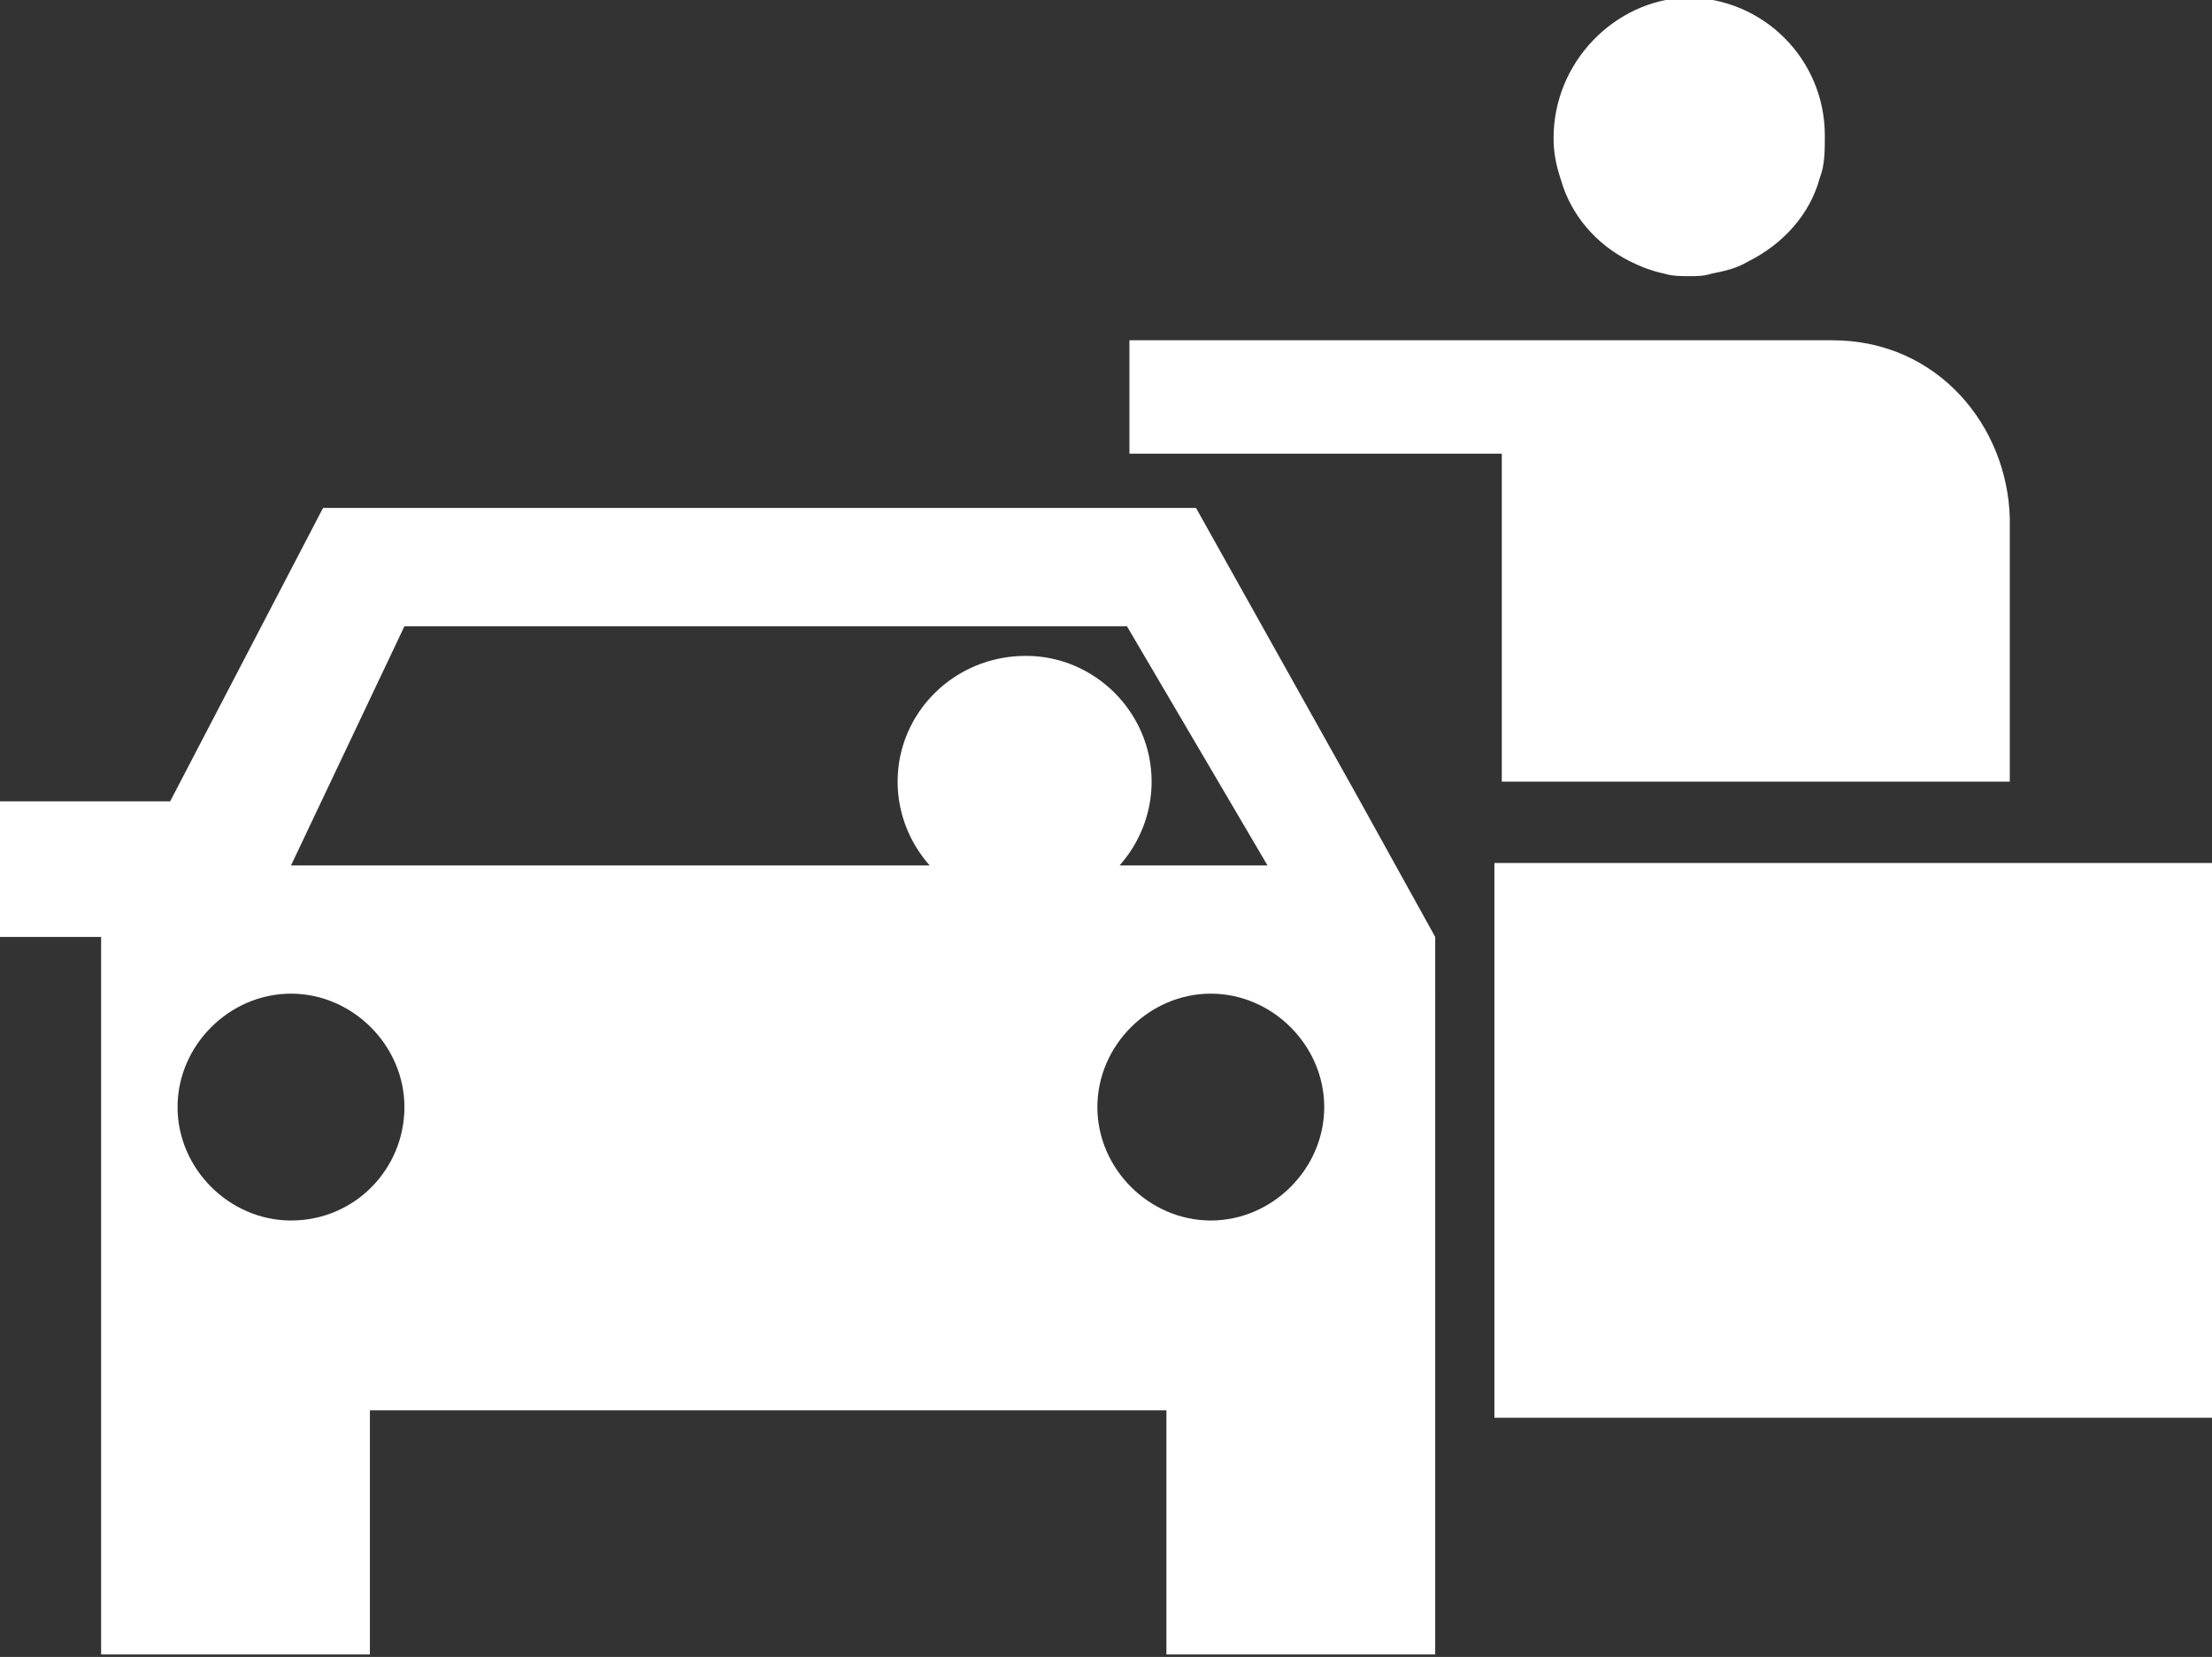
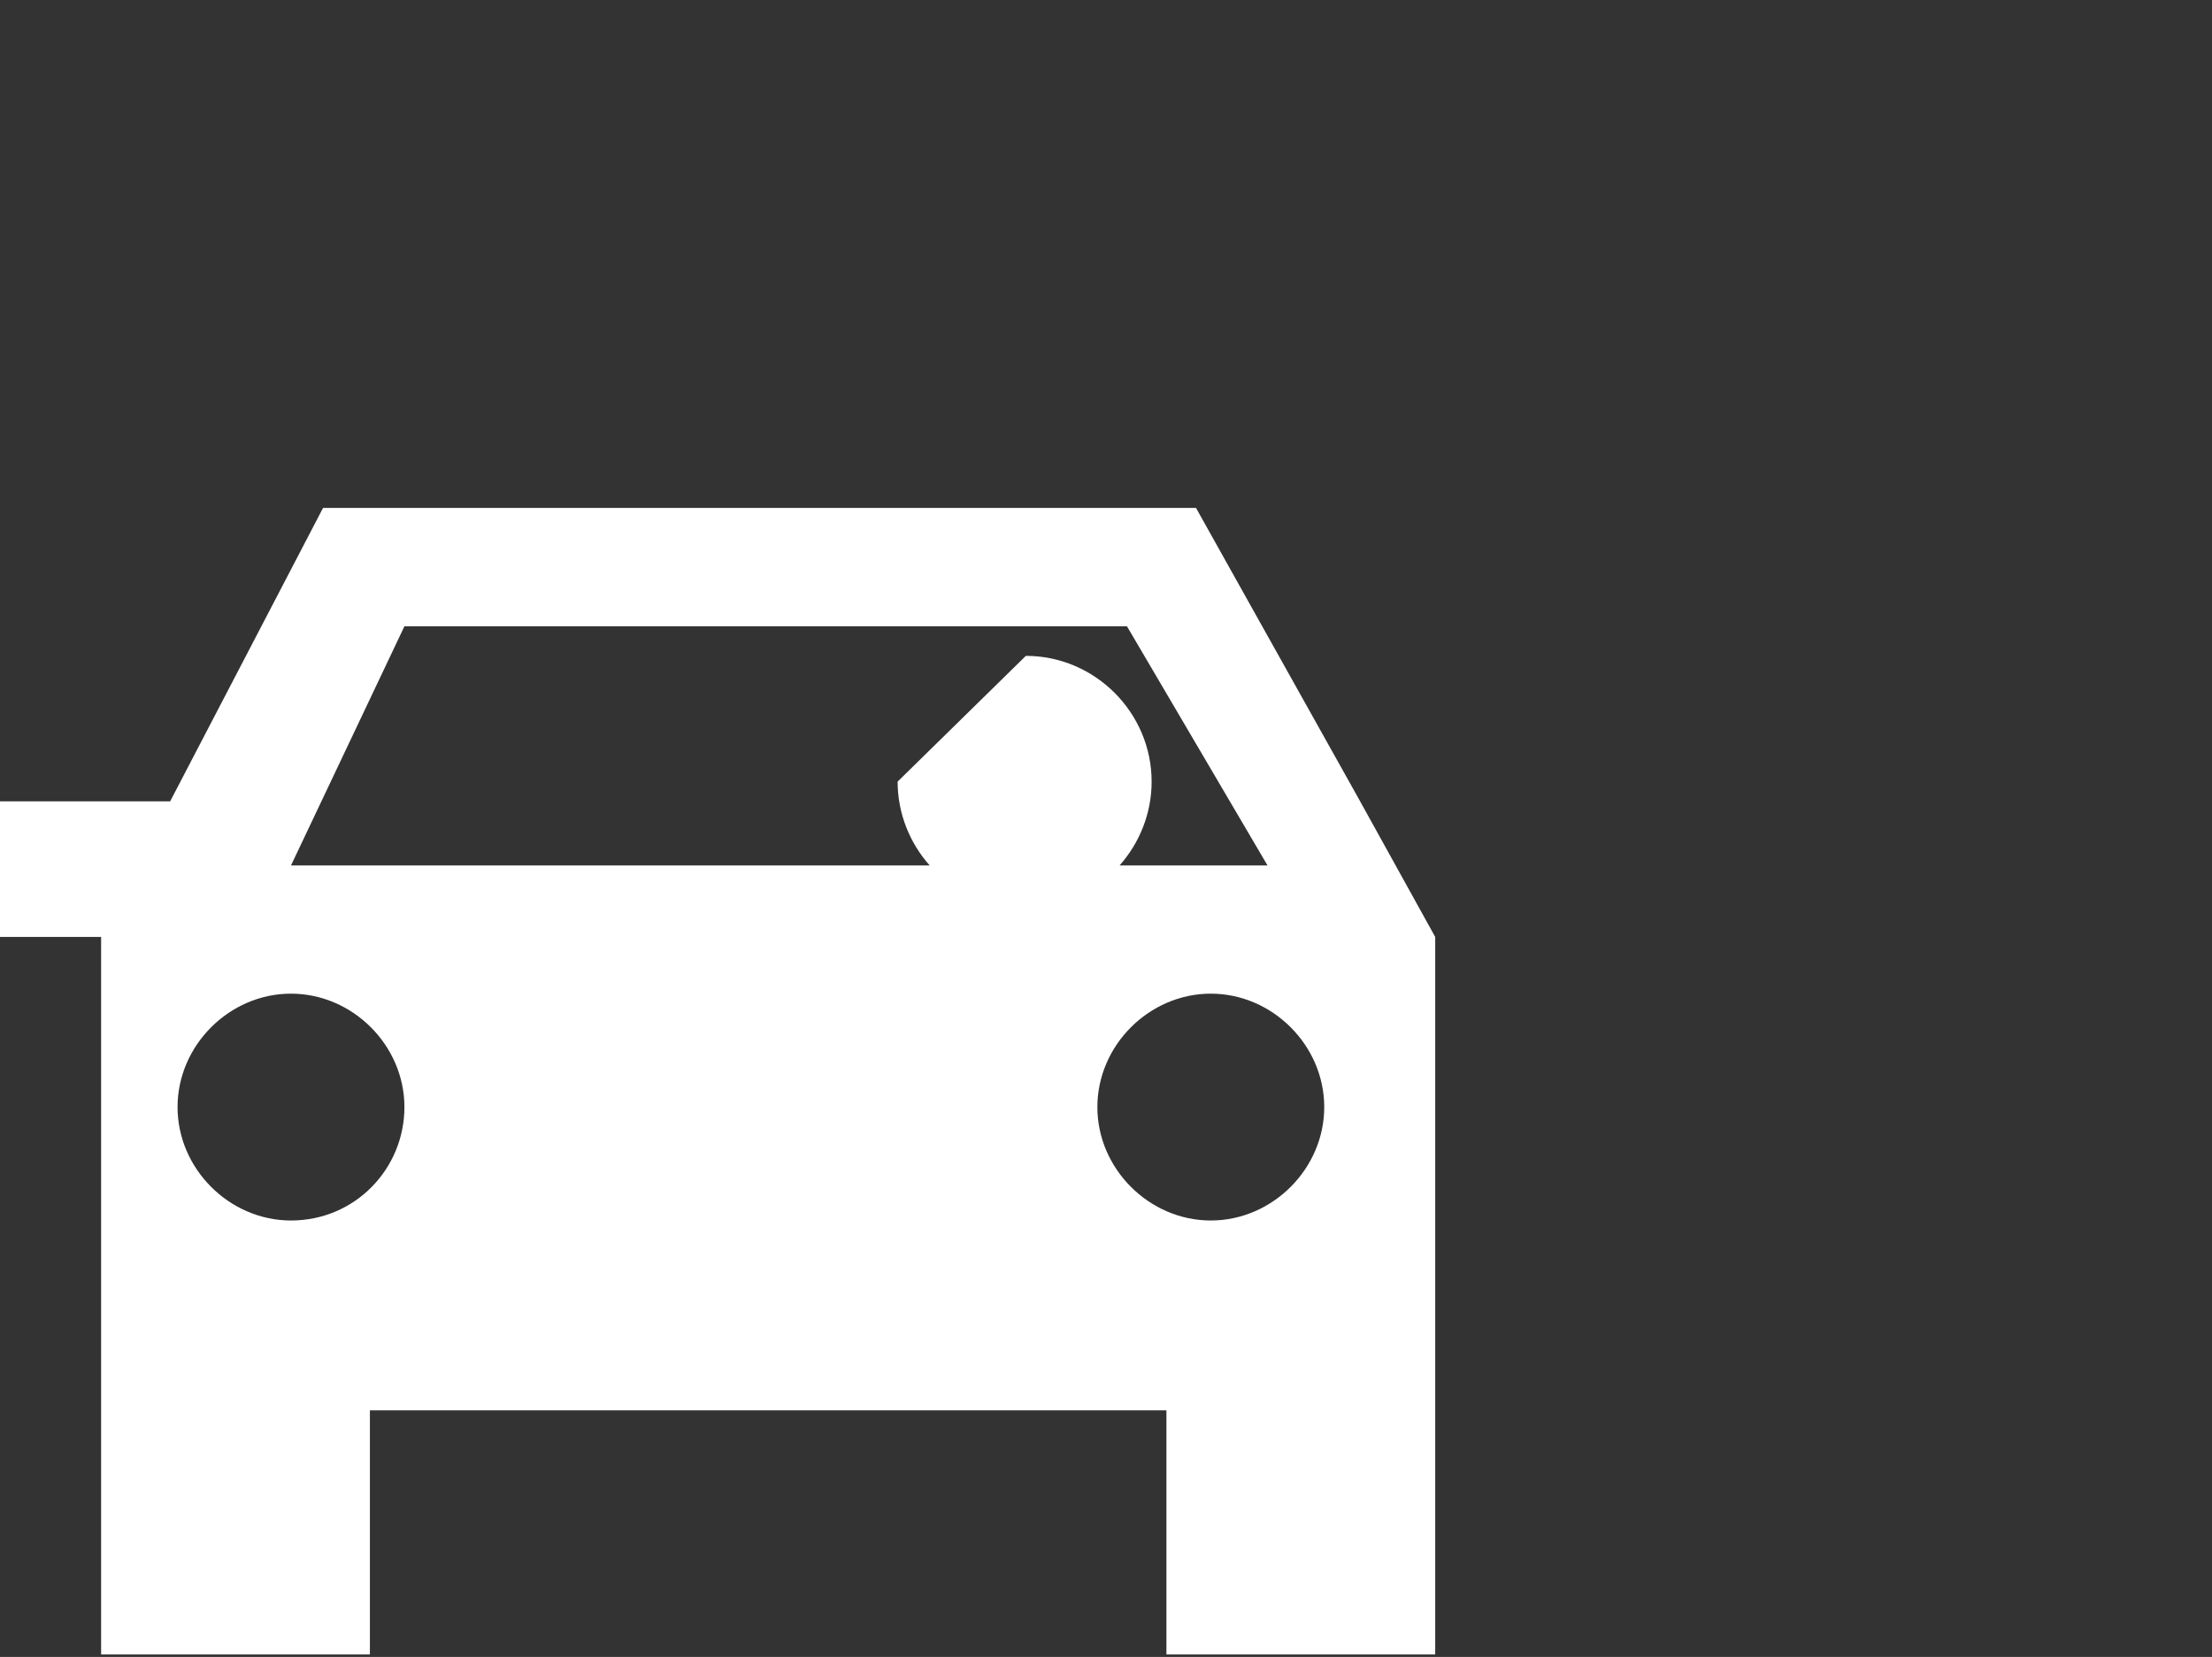
<svg xmlns="http://www.w3.org/2000/svg" version="1.1" id="Layer_1" x="0px" y="0px" viewBox="0 0 89.7 67.2" style="enable-background:new 0 0 89.7 67.2;" xml:space="preserve">
  <rect x="0" y="0" width="89.7" height="67.2" fill="#333333" stroke="none" />
-   <path fill="#ffffff" d="M48.5,20.6H13.1L6.9,32.5H0V38h4.1v15.7v3.5v9.9H15v-9.9h32.3v9.9h10.9v-9.9v-3.5V38l-3.1-5.6L48.5,20.6z M11.8,49.5  c-2.5,0-4.6-2.1-4.6-4.6c0-2.5,2.1-4.6,4.6-4.6s4.6,2.1,4.6,4.6C16.4,47.4,14.4,49.5,11.8,49.5z M36.4,31.7c0,1.3,0.5,2.5,1.3,3.4  H11.8l4.6-9.7h29.3l5.7,9.7h-6c0.8-0.9,1.3-2.1,1.3-3.4c0-2.8-2.3-5.1-5.1-5.1C38.7,26.6,36.4,28.9,36.4,31.7z M49.1,49.5  c-2.5,0-4.6-2.1-4.6-4.6c0-2.5,2.1-4.6,4.6-4.6c2.5,0,4.6,2.1,4.6,4.6C53.7,47.4,51.6,49.5,49.1,49.5z" />
-   <rect fill="#ffffff" x="60.6" y="35" width="29.1" height="22.5" />
-   <path fill="#ffffff" d="M66.1,10.6c0.4,0.2,0.9,0.4,1.4,0.5c0.3,0.1,0.7,0.1,1,0.1c0.3,0,0.6,0,0.9-0.1c0.5-0.1,1-0.2,1.5-0.5  c1.4-0.7,2.5-1.9,2.9-3.4c0.2-0.5,0.2-1.1,0.2-1.7c0-3.1-2.5-5.6-5.6-5.6C65.5,0,63,2.5,63,5.6c0,0.6,0.1,1.1,0.3,1.7  C63.7,8.7,64.7,9.9,66.1,10.6z" />
-   <path fill="#ffffff" d="M60.9,31.7h15.4h5.2h0V21.2c0-0.1,0-0.1,0-0.2c-0.1-3.7-2.9-7.2-7.2-7.2l-9.4,0H45.8v4.6h15.1V31.7z" />
+   <path fill="#ffffff" d="M48.5,20.6H13.1L6.9,32.5H0V38h4.1v15.7v3.5v9.9H15v-9.9h32.3v9.9h10.9v-9.9v-3.5V38l-3.1-5.6L48.5,20.6z M11.8,49.5  c-2.5,0-4.6-2.1-4.6-4.6c0-2.5,2.1-4.6,4.6-4.6s4.6,2.1,4.6,4.6C16.4,47.4,14.4,49.5,11.8,49.5z M36.4,31.7c0,1.3,0.5,2.5,1.3,3.4  H11.8l4.6-9.7h29.3l5.7,9.7h-6c0.8-0.9,1.3-2.1,1.3-3.4c0-2.8-2.3-5.1-5.1-5.1z M49.1,49.5  c-2.5,0-4.6-2.1-4.6-4.6c0-2.5,2.1-4.6,4.6-4.6c2.5,0,4.6,2.1,4.6,4.6C53.7,47.4,51.6,49.5,49.1,49.5z" />
</svg>